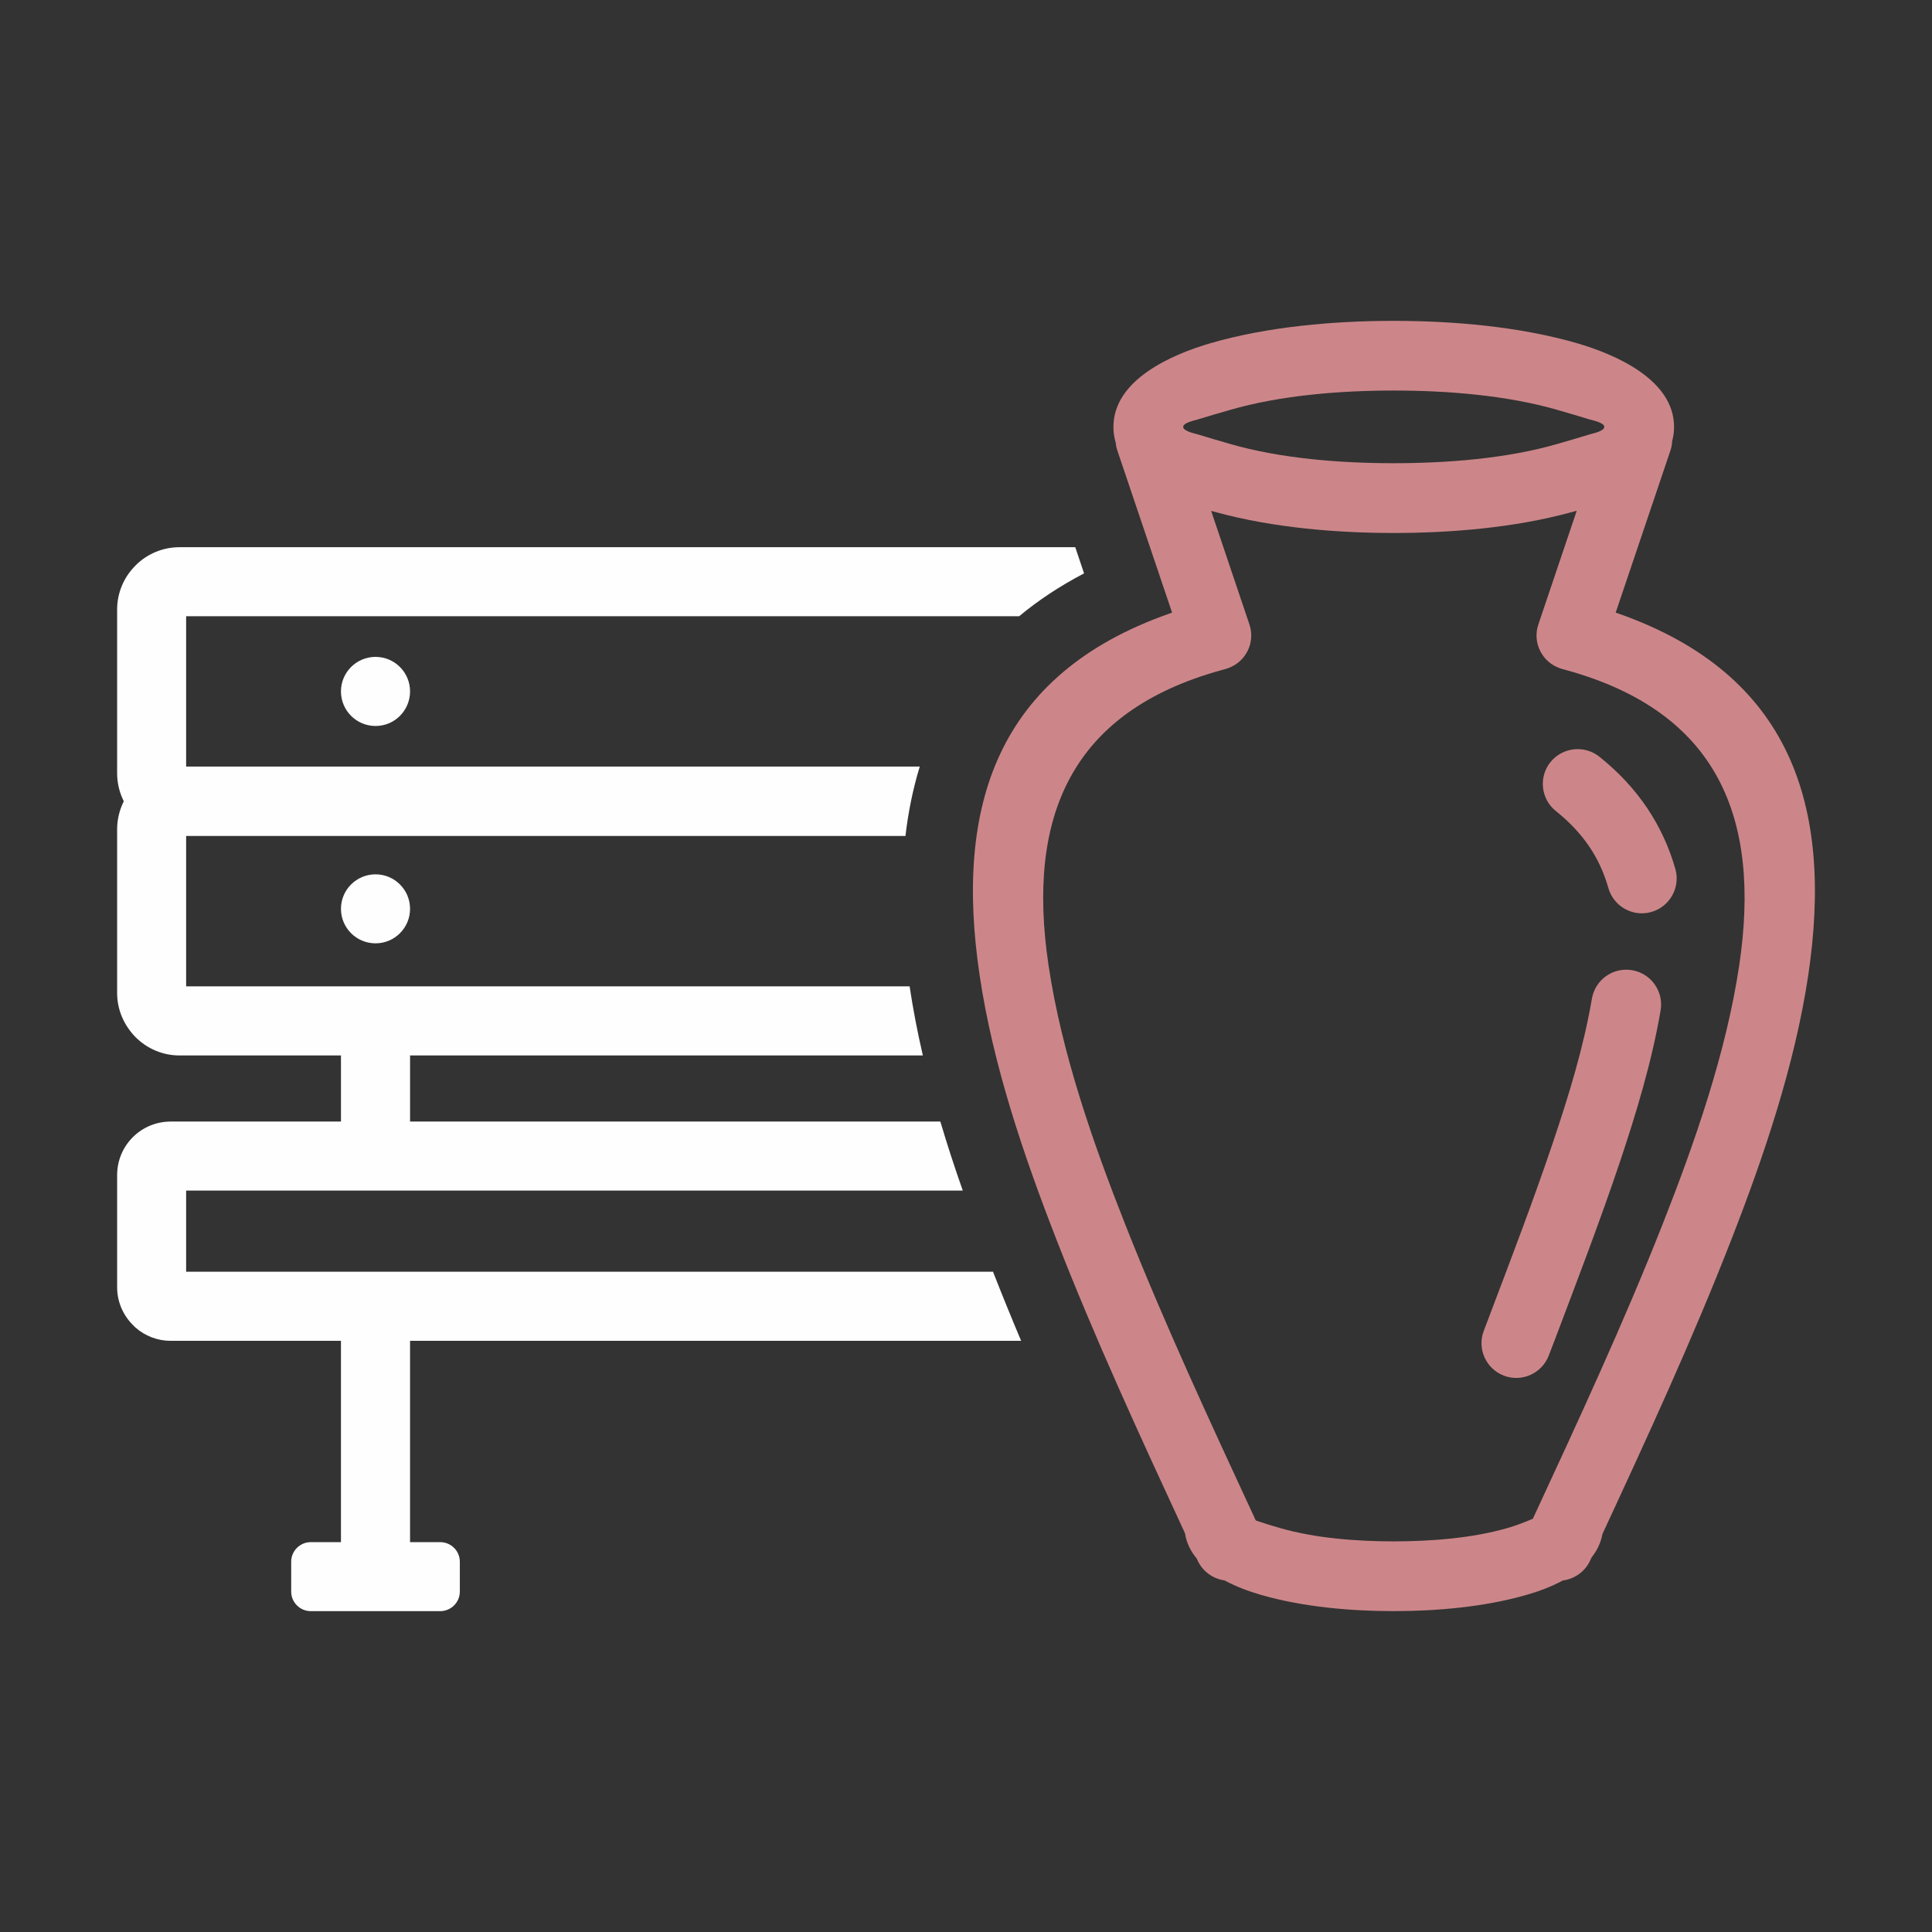
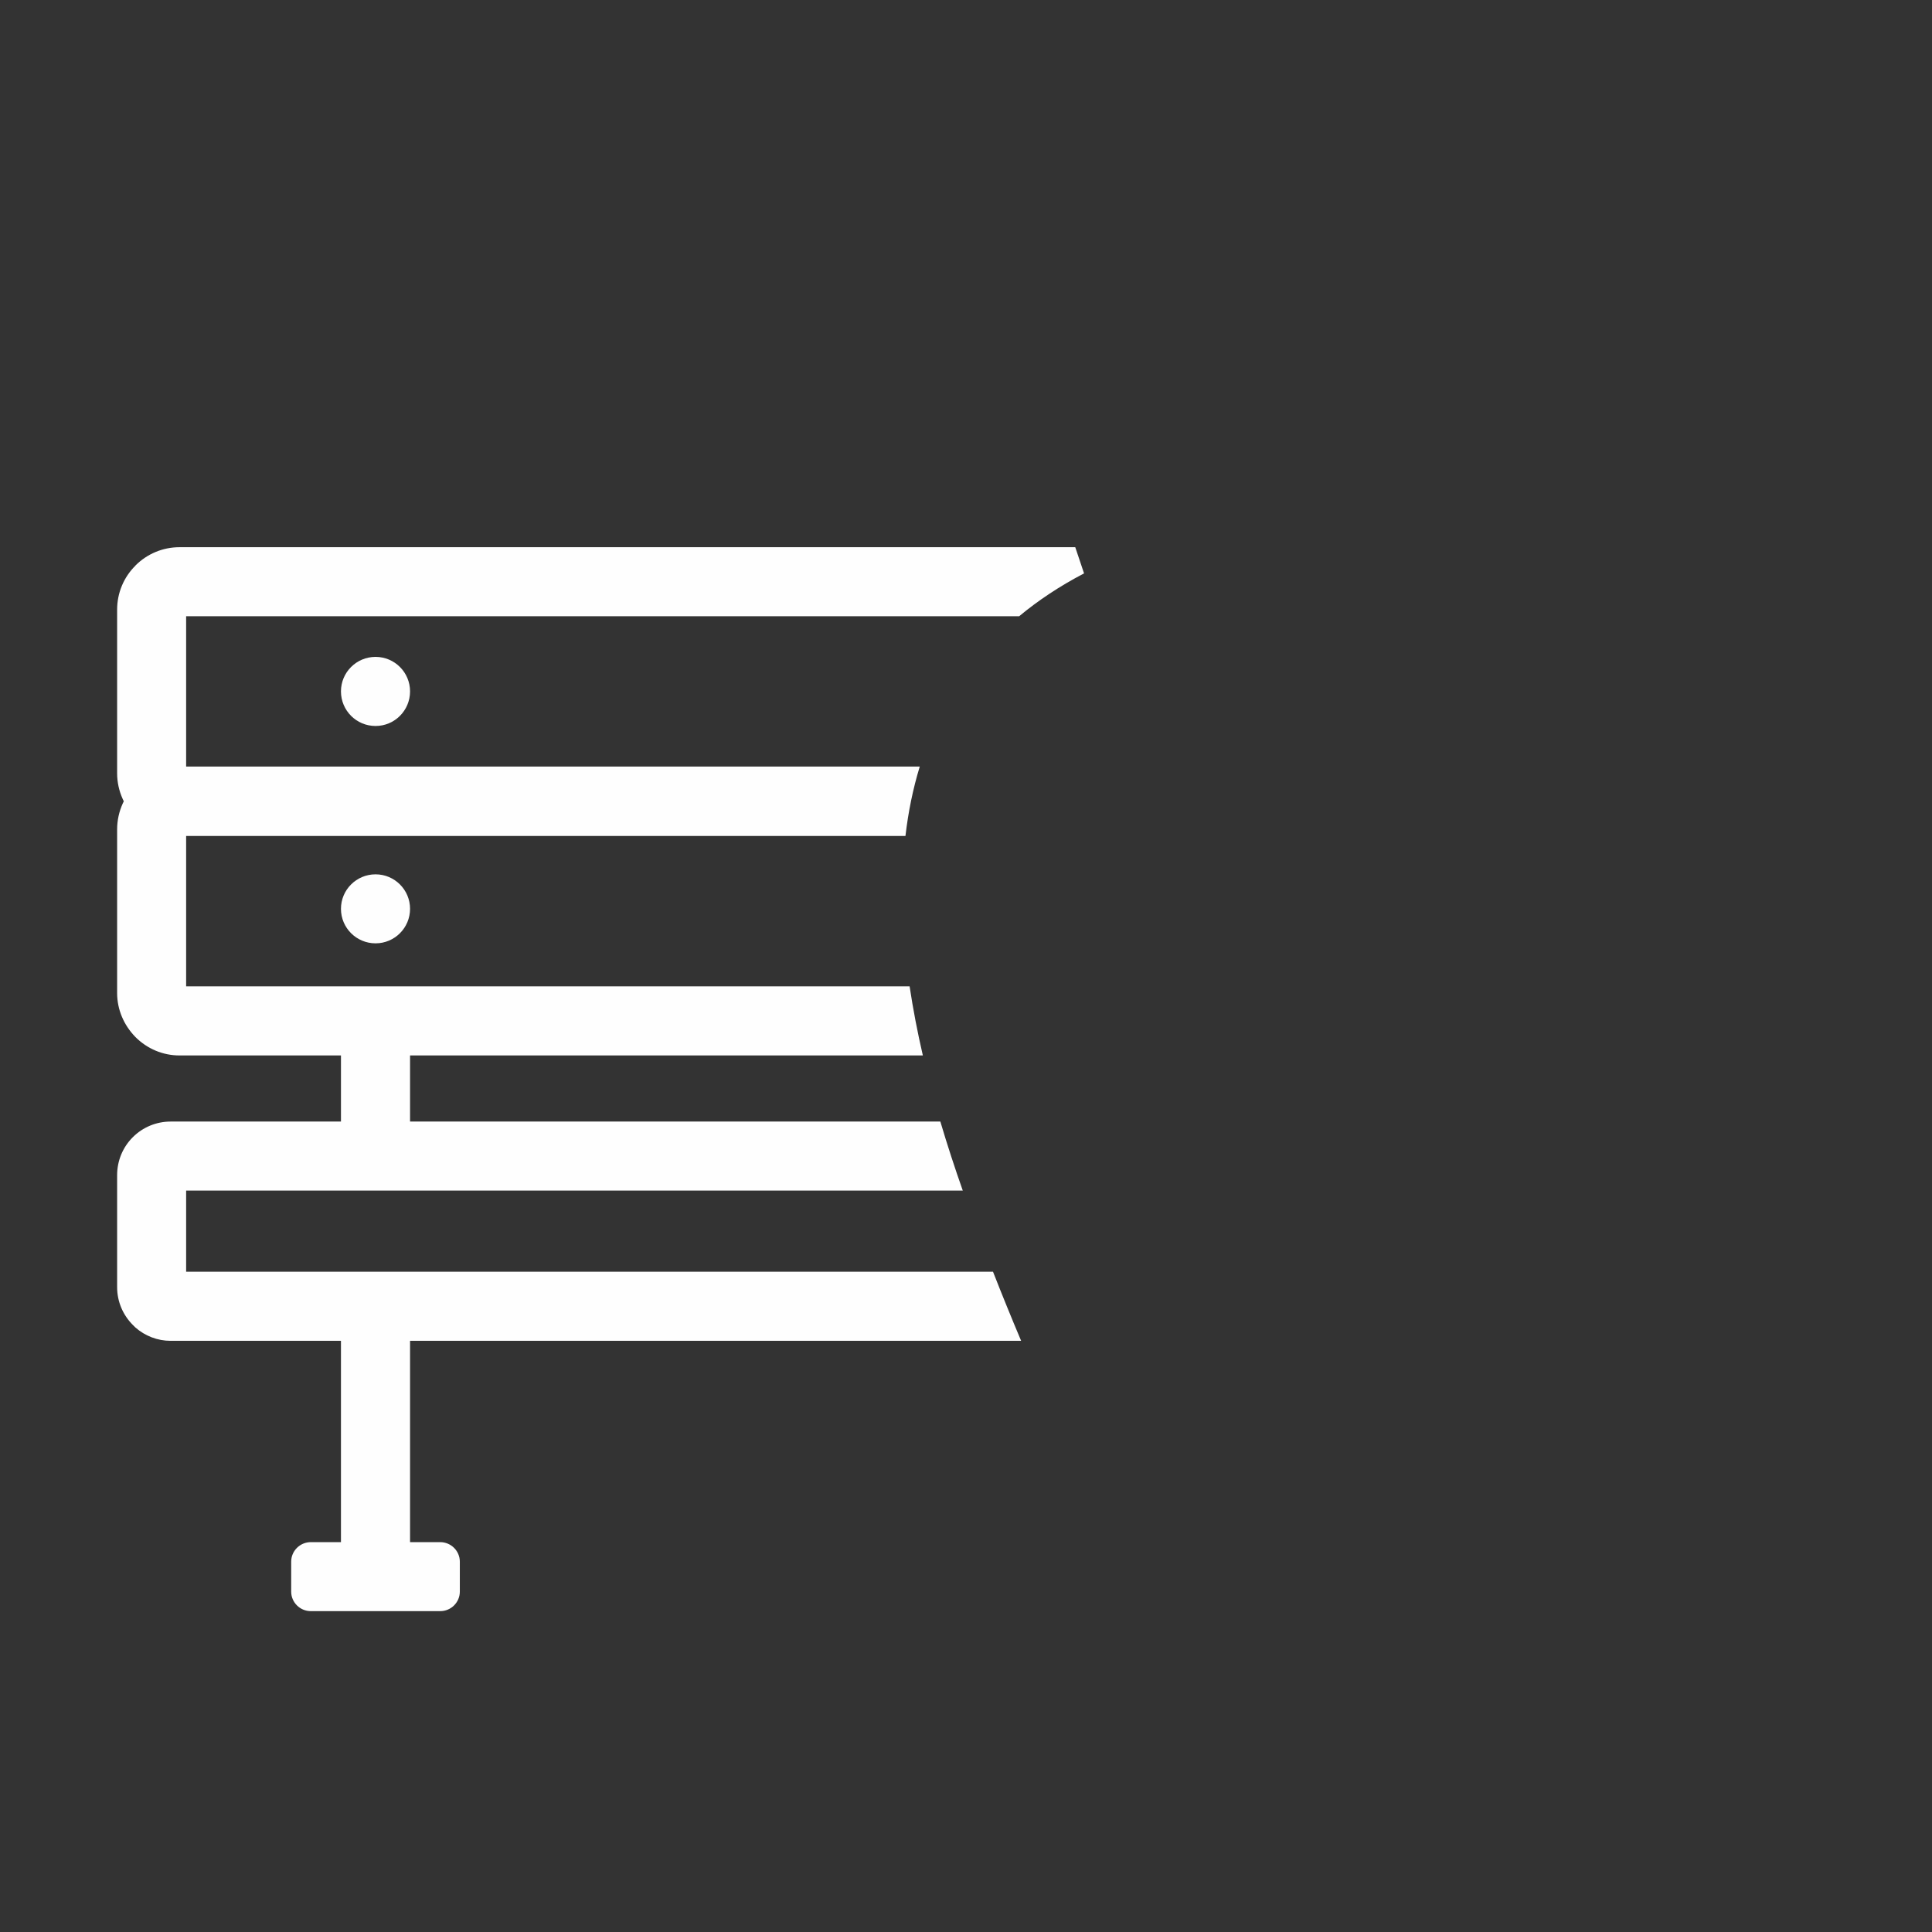
<svg xmlns="http://www.w3.org/2000/svg" xml:space="preserve" width="173.567mm" height="173.567mm" version="1.1" style="shape-rendering:geometricPrecision; text-rendering:geometricPrecision; image-rendering:optimizeQuality; fill-rule:evenodd; clip-rule:evenodd" viewBox="0 0 19991 19991">
  <rect x="0" y="0" width="19991" height="19991" fill="#333333" stroke="none" />
  <defs>
    <style type="text/css">
   
    .fil2 {fill:none}
    .fil0 {fill:#FEFEFE}
    .fil1 {fill:#CC8689}
   
  </style>
  </defs>
  <g id="Слой_x0020_1">
    <path class="fil0" d="M1400 13735c101,89 230,139 366,139l1762 0 0 2083 -312 0c-112,0 -203,91 -203,202l0 310c0,111 91,202 203,202l1339 0c112,0 203,-91 203,-202l0 -310c0,-111 -91,-202 -203,-202l-312 0 0 -2083 6323 0c-100,-237 -197,-475 -291,-715l-8349 0 0 -840 8036 0c-83,-236 -161,-474 -232,-714l-5487 0 0 -684 5306 0c-55,-237 -101,-476 -137,-715l-7486 0 0 -1556 7443 0c29,-250 78,-489 148,-718l-7591 0 0 -1556 8620 0c197,-164 420,-312 671,-443l-91 -271 -9269 0c-171,0 -334,68 -455,189l-1 2c-121,120 -189,283 -189,454l0 1695c0,92 20,182 58,266l11 23 -11 23c-38,84 -58,175 -58,267l0 1695c0,171 70,332 189,454l1 1c121,121 283,190 455,190l1671 0 0 684 -1762 0c-148,0 -288,58 -392,162 -104,104 -162,244 -162,392l0 1160c0,148 59,287 163,391l25 25zm2486 -6938c-198,0 -358,160 -358,357 0,198 160,358 358,358 197,0 357,-160 357,-358 0,-197 -160,-357 -357,-357zm0 2250c-198,0 -358,160 -358,357 0,197 160,357 358,357 197,0 357,-160 357,-357 0,-197 -160,-357 -357,-357z" />
-     <path class="fil1" d="M14421 3320c-616,0 -1302,59 -1895,231 -392,114 -1005,375 -1005,866 0,54 7,106 22,158l1 3 1 4c2,27 8,55 17,81l566 1676 -34 12c-1778,628 -2220,1987 -1957,3744 137,923 454,1858 792,2725 401,1030 866,2038 1330,3040l2 4 1 5c15,95 57,179 117,253l3 3 10 22c51,110 153,186 272,205l7 1 5 3c116,62 242,109 369,146 431,125 928,169 1376,169 448,0 946,-44 1377,-169 126,-36 251,-83 367,-145l6 -4 6 0c122,-18 226,-95 277,-206l15 -32 3 -4c53,-68 91,-145 107,-230l1 -4 1 -4c466,-1005 932,-2015 1334,-3047 339,-869 656,-1806 795,-2731 262,-1757 -180,-3116 -1957,-3744l-35 -12 566 -1676c11,-31 17,-64 18,-97l1 -4 1 -4c12,-46 18,-93 18,-141 0,-491 -613,-752 -1005,-866 -593,-172 -1280,-231 -1896,-231zm-1779 3613l0 0 37 -10c8,-2 15,-4 22,-7 189,-63 291,-267 227,-455l-396 -1175 66 18c577,156 1227,211 1823,211 597,0 1249,-55 1827,-212l67 -18 -397 1176c-64,188 38,392 227,455 7,3 15,5 22,7l37 10 0 0c1565,431 2022,1521 1792,3058 -135,903 -459,1830 -793,2678 -405,1026 -872,2032 -1336,3033l-6 13 -13 5c-81,35 -166,67 -250,91 -365,106 -798,138 -1177,138 -378,0 -811,-32 -1176,-138 -79,-22 -158,-47 -236,-73l-15 -6 -7 -14c-465,-1004 -934,-2012 -1341,-3041 -336,-850 -661,-1780 -796,-2686 -230,-1537 227,-2627 1792,-3058zm3475 -2691c111,32 223,65 334,99 30,9 149,32 149,76 0,45 -119,68 -149,77 -111,34 -223,67 -334,99 -527,153 -1149,200 -1696,200 -547,0 -1168,-47 -1695,-200 -112,-32 -224,-65 -335,-99 -29,-9 -148,-32 -148,-77 0,-44 119,-67 148,-76 111,-34 223,-67 335,-99 527,-153 1148,-201 1695,-201 547,0 1169,48 1696,201zm-17 4151c133,106 252,229 347,370 88,131 152,273 195,425 54,191 253,303 444,249 191,-54 303,-253 250,-444 -64,-225 -161,-436 -291,-630 -137,-204 -305,-381 -497,-534 -155,-123 -382,-97 -506,58 -124,156 -97,383 58,506zm372 1940c-85,501 -240,1004 -402,1485 -200,594 -425,1182 -647,1768l-70 185c-71,186 24,394 210,464 186,70 393,-25 463,-210l71 -185c229,-606 462,-1213 668,-1827 169,-506 328,-1032 418,-1559 33,-196 -99,-382 -295,-415 -196,-34 -382,98 -416,294z" />
-     <rect class="fil2" width="19991" height="19991" />
  </g>
</svg>